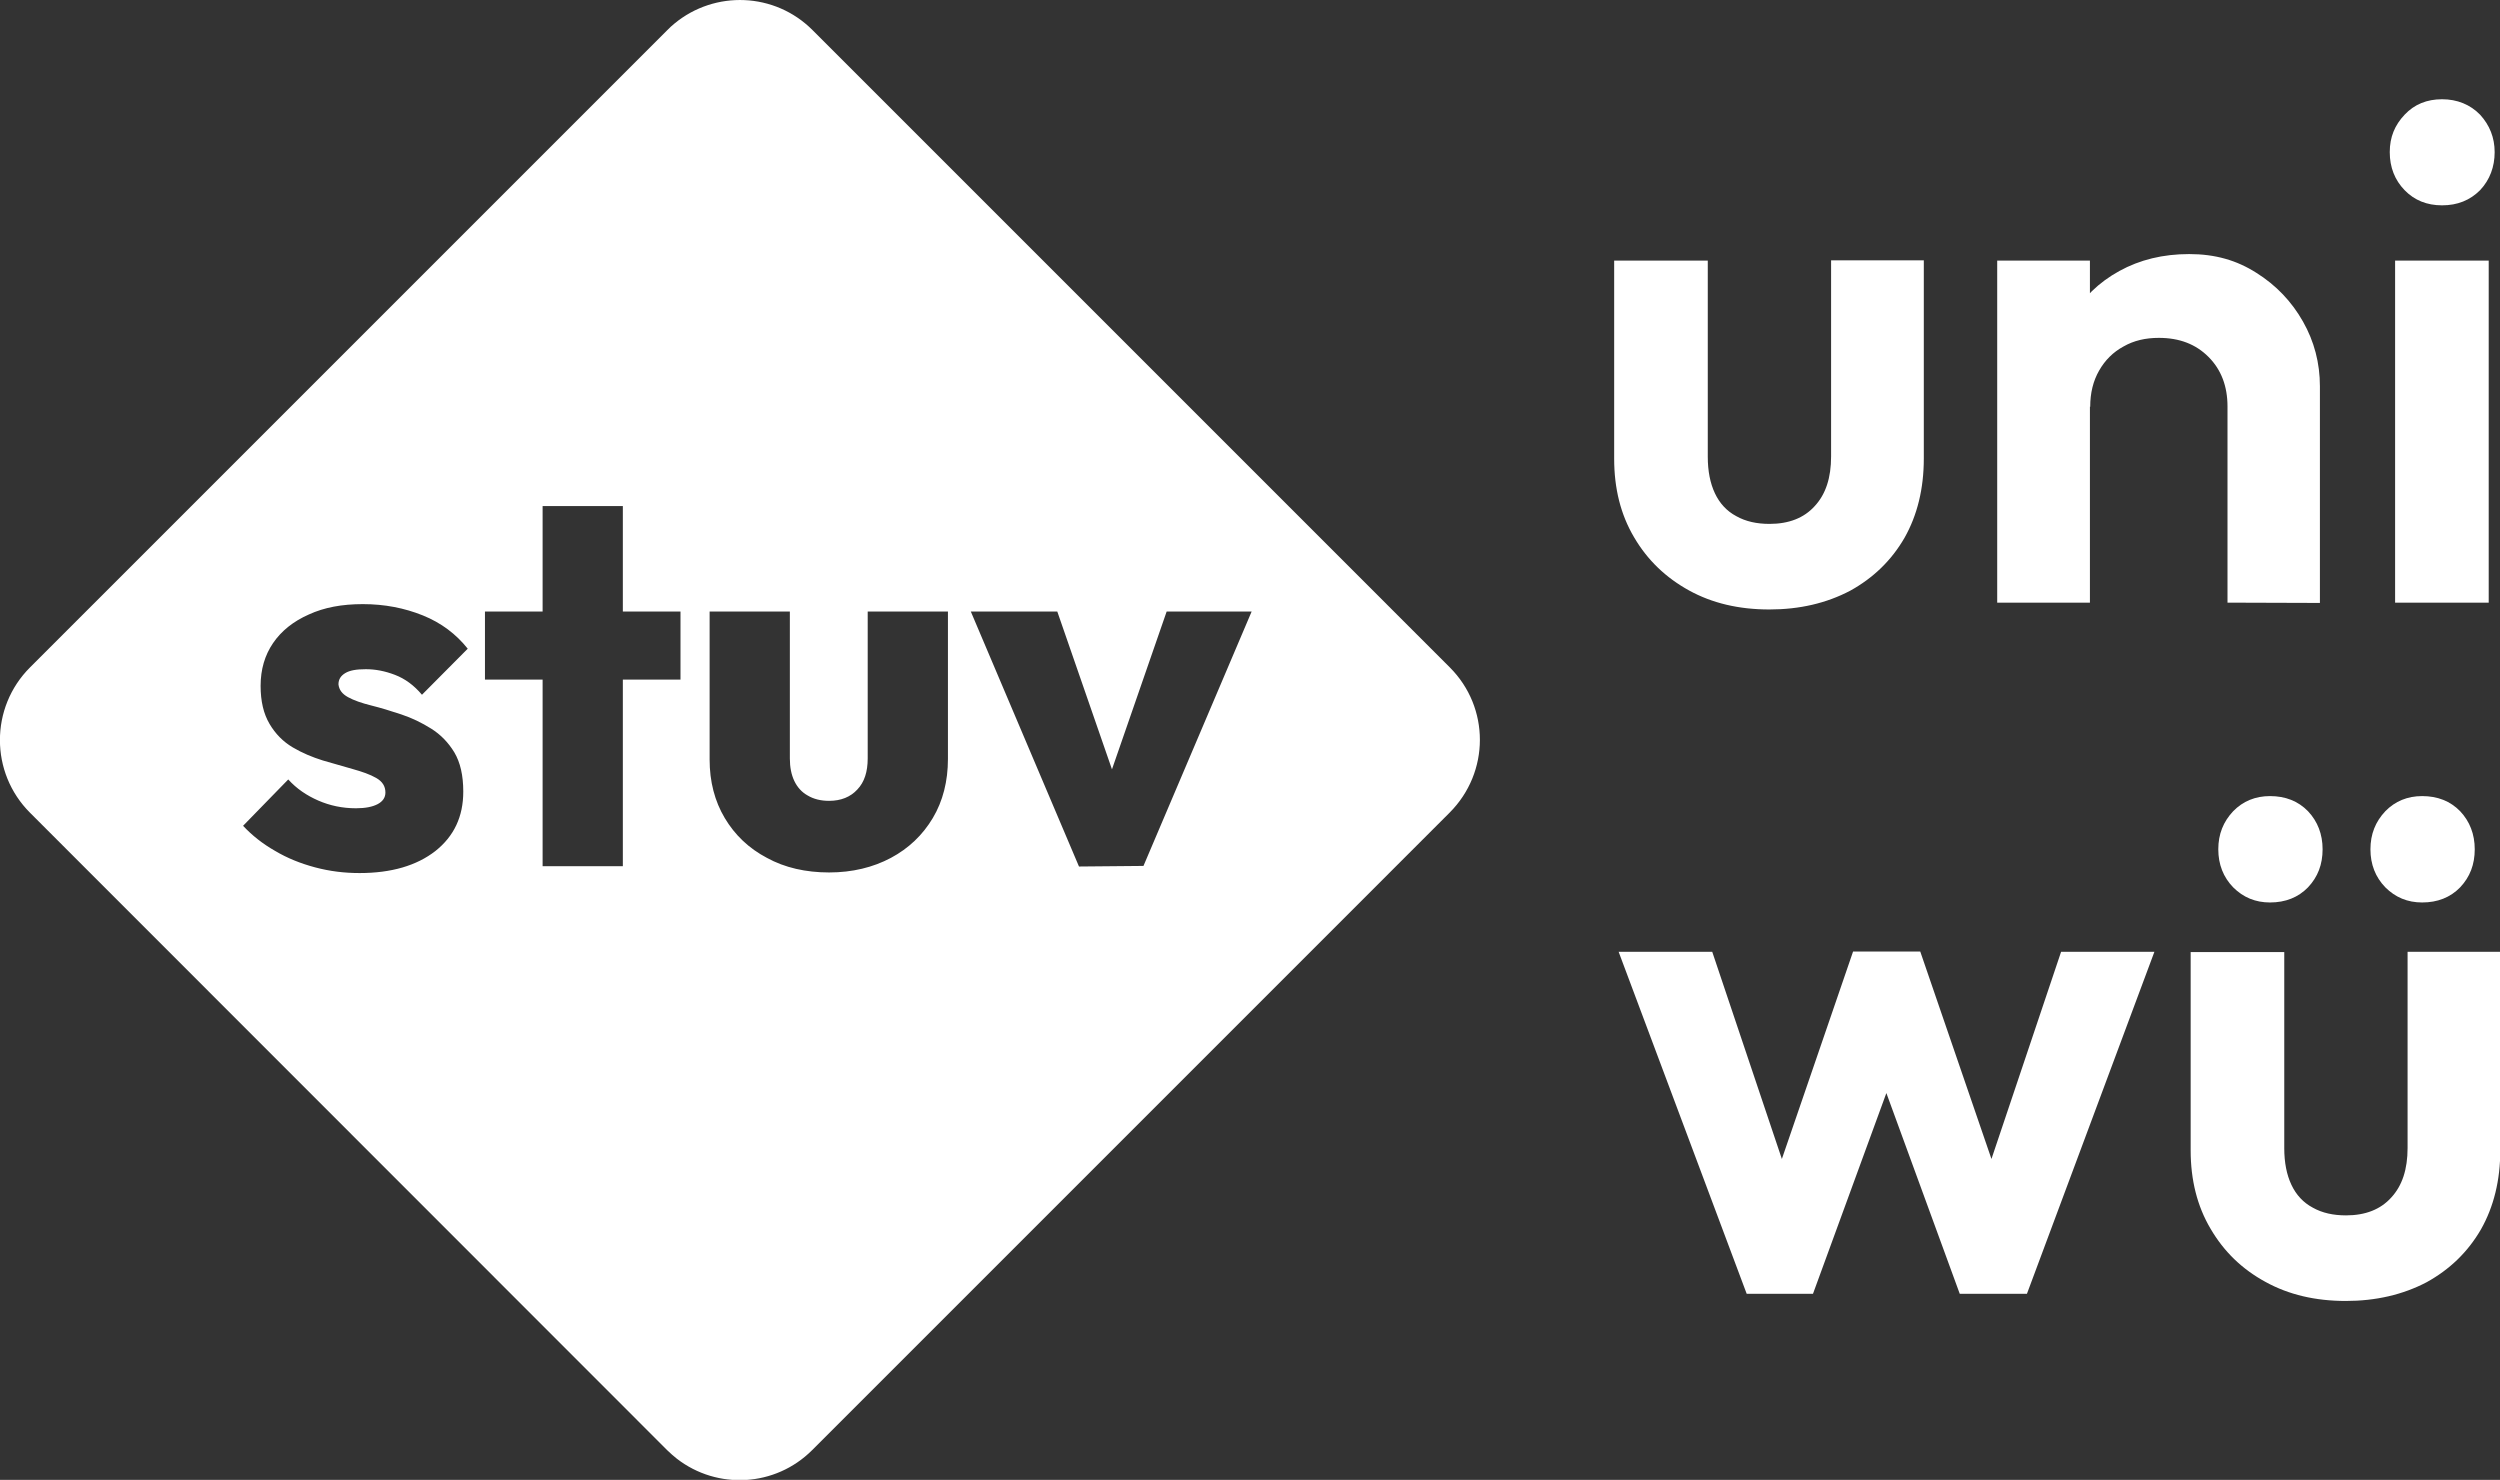
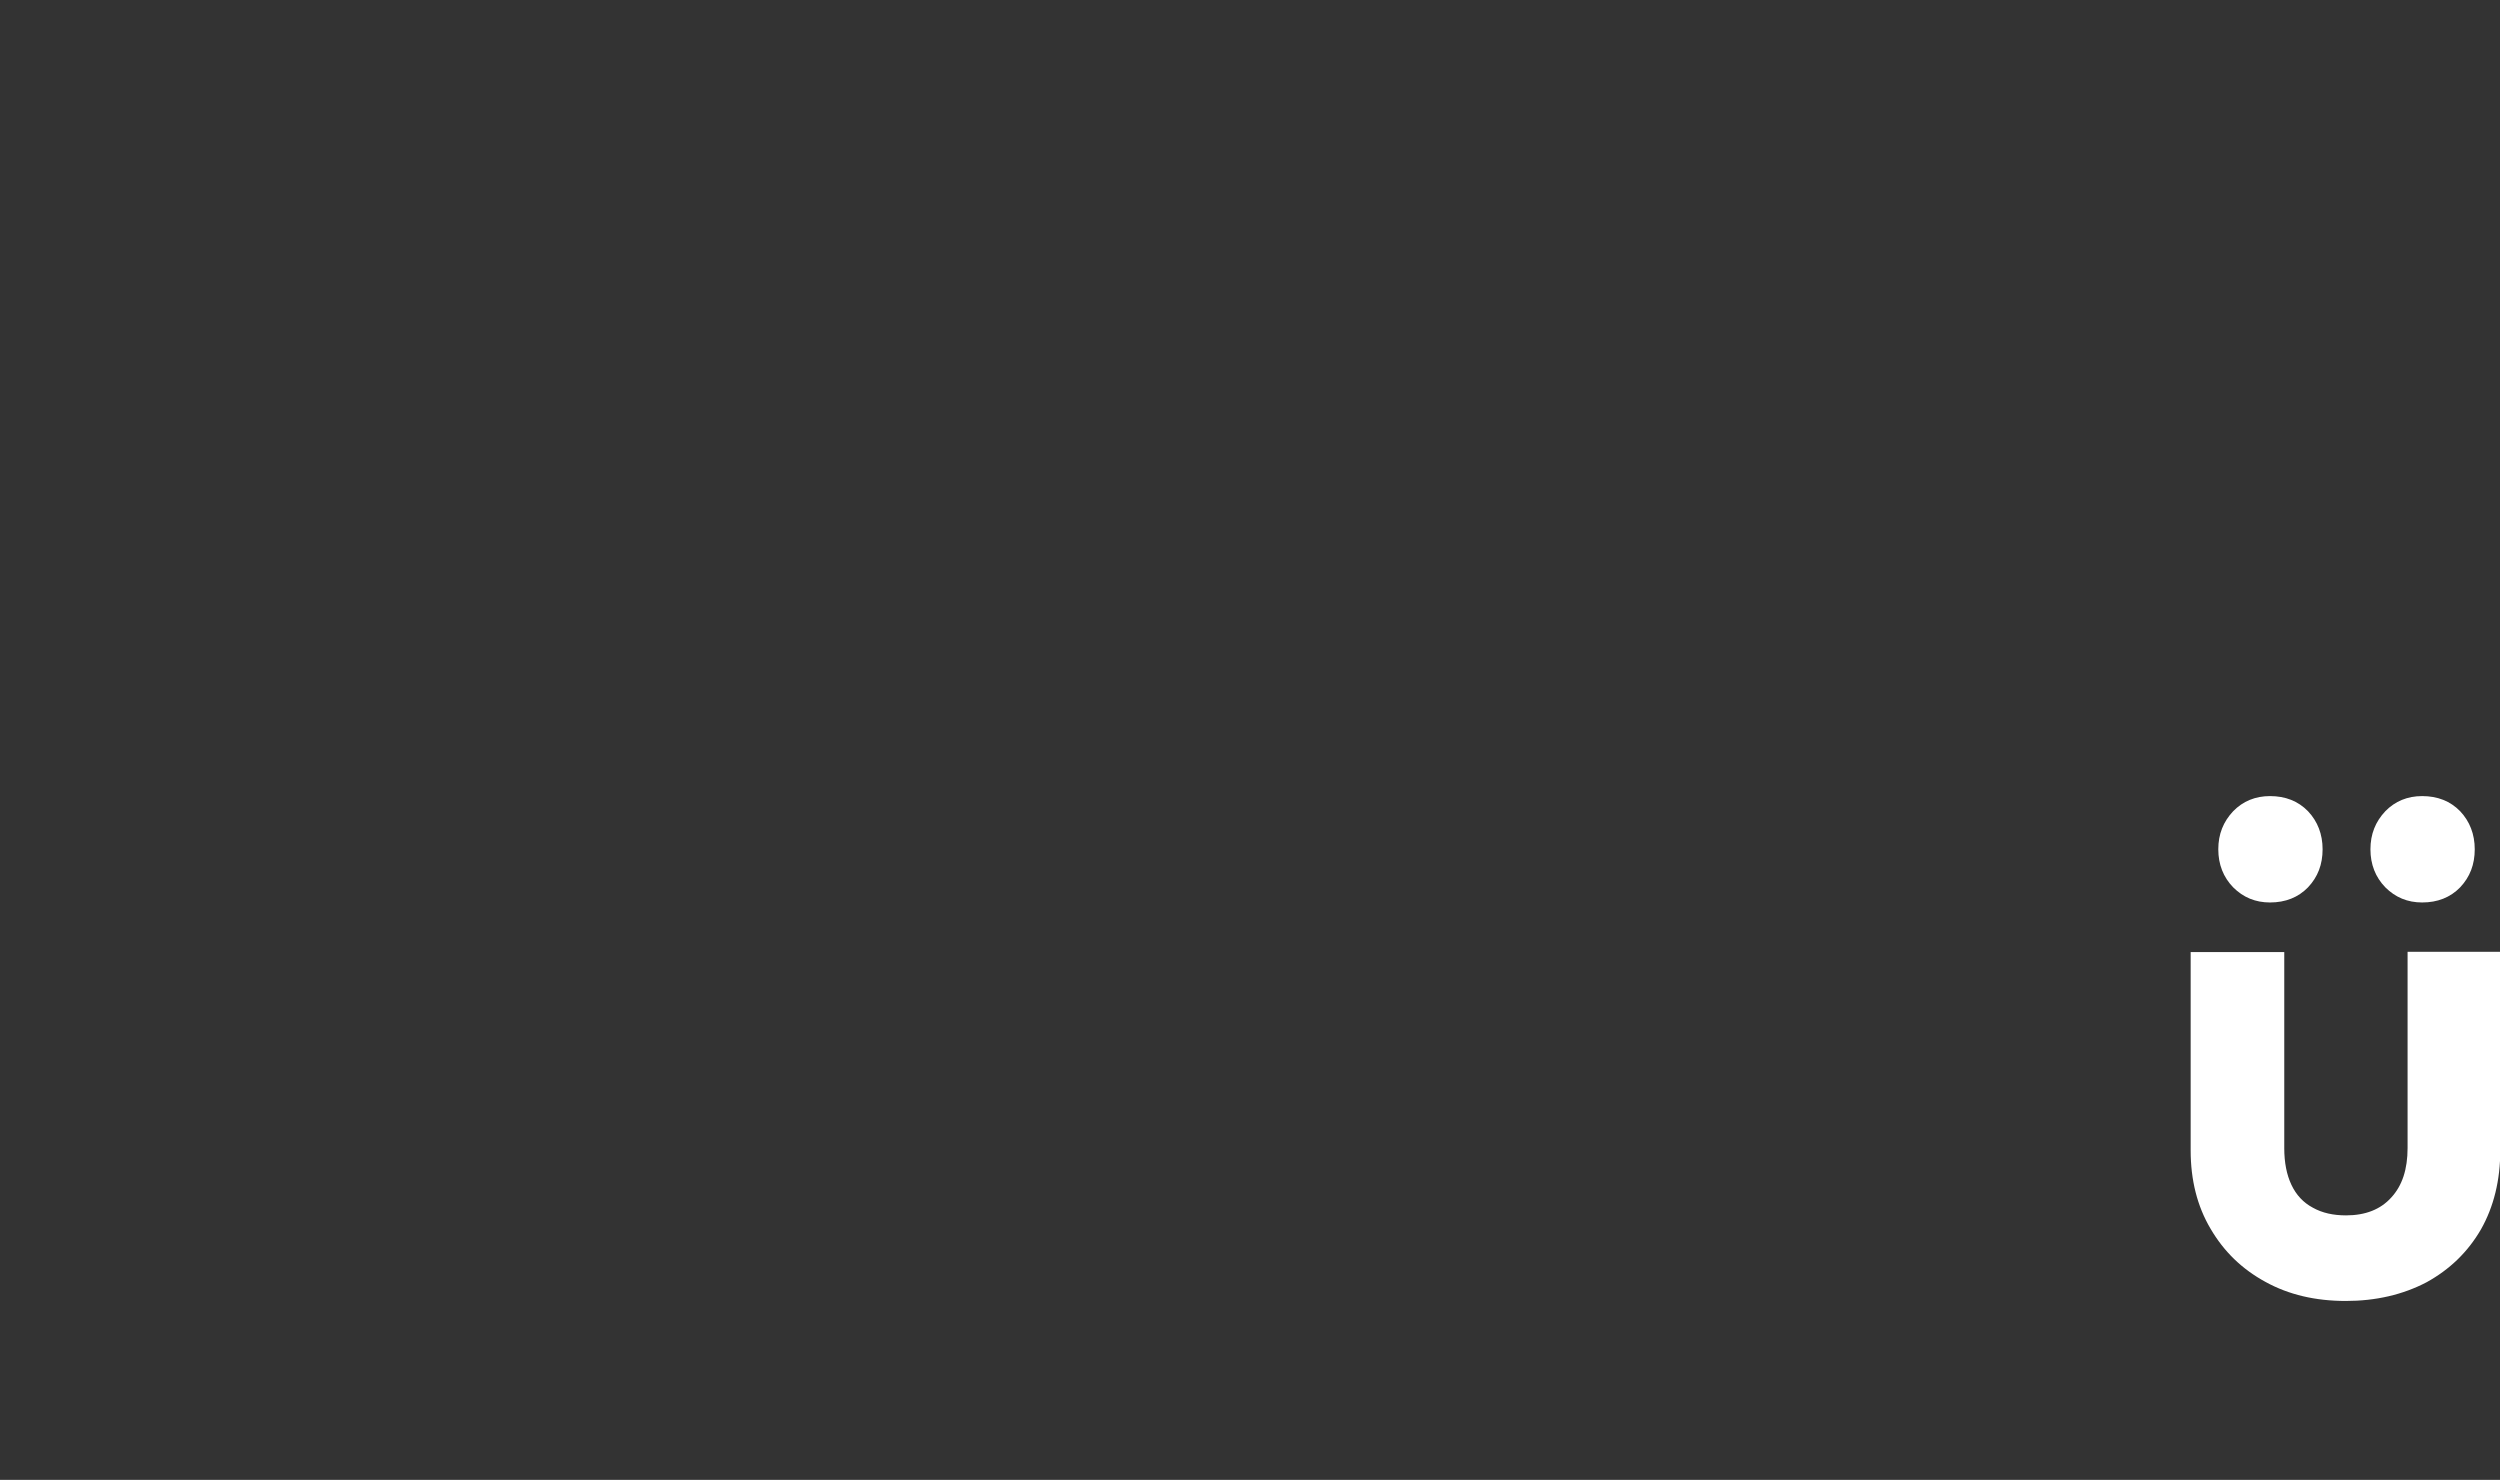
<svg xmlns="http://www.w3.org/2000/svg" version="1.1" id="Ebene_2_00000011733963471632887060000007787598615586060987_" x="0px" y="0px" viewBox="0 0 841.3 498" style="enable-background:new 0 0 841.3 498;" xml:space="preserve">
  <rect x="0" y="0" width="841.3" height="498" fill="#333333" stroke="none" />
  <style type="text/css">
	.st0{fill:#FFFFFF;}
</style>
  <g id="Ebene_1-2">
    <g id="text8692">
      <g>
-         <path class="st0" d="M595.4,205.1c-10.2,0-19.2-2.1-27-6.4s-14-10.2-18.5-17.9c-4.5-7.6-6.7-16.4-6.7-26.4V87.7h31.5v66     c0,4.8,0.8,8.9,2.4,12.3c1.6,3.4,4,6,7.2,7.7c3.2,1.8,6.9,2.6,11.2,2.6c6.5,0,11.6-2,15.2-6c3.7-4,5.5-9.5,5.5-16.7v-66h31.2     v66.7c0,10.2-2.2,19.1-6.5,26.7c-4.4,7.6-10.5,13.5-18.3,17.8C614.6,203,605.6,205.1,595.4,205.1L595.4,205.1z" />
-         <path class="st0" d="M672.1,202.8V87.7h31.2v115.1H672.1z M749.6,202.8v-66c0-6.8-2.1-12.4-6.4-16.7s-9.8-6.4-16.7-6.4     c-4.5,0-8.4,0.9-11.9,2.9c-3.5,1.9-6.2,4.6-8.2,8.1c-2,3.5-3,7.5-3,12.2l-12.2-6.2c0-9.1,1.9-16.9,5.8-23.7     c3.9-6.8,9.3-12,16.2-15.8c6.9-3.8,14.7-5.7,23.5-5.7s16,2.1,22.6,6.3c6.7,4.2,11.9,9.7,15.7,16.4s5.7,14,5.7,21.8v72.9     L749.6,202.8L749.6,202.8z" />
-         <path class="st0" d="M821.8,69.1c-5.1,0-9.3-1.7-12.6-5.1c-3.3-3.4-5-7.7-5-12.8s1.7-9.1,5-12.6c3.3-3.5,7.5-5.2,12.6-5.2     s9.5,1.8,12.8,5.2c3.2,3.5,4.9,7.7,4.9,12.6s-1.6,9.3-4.9,12.8C831.2,67.4,827,69.1,821.8,69.1z M806,202.8V87.7h31.5v115.1H806z     " />
-       </g>
+         </g>
    </g>
    <g id="text8692-2">
      <g>
-         <path class="st0" d="M587.8,435.4l-43.1-115.1h31.5l28.1,83.6l-9.5,0.2l28.8-83.9h22.6l28.8,83.9l-9.5-0.2l28.1-83.6H725     l-42.9,115.1h-22.6l-29.1-79.6h8.8l-29.1,79.6L587.8,435.4L587.8,435.4z" />
        <path class="st0" d="M789.4,437.8c-10.2,0-19.2-2.1-27-6.4c-7.9-4.3-14-10.2-18.5-17.9c-4.5-7.6-6.7-16.4-6.7-26.4v-66.7h31.5v66     c0,4.8,0.8,8.9,2.4,12.3c1.6,3.4,4,6,7.2,7.7c3.2,1.8,6.9,2.6,11.2,2.6c6.5,0,11.6-2,15.2-6c3.7-4,5.5-9.5,5.5-16.7v-66h31.2V387     c0,10.2-2.2,19.1-6.5,26.7c-4.4,7.6-10.5,13.5-18.3,17.8C808.6,435.7,799.5,437.8,789.4,437.8L789.4,437.8z M763.9,303.7     c-4.9,0-9-1.7-12.4-5.1c-3.3-3.4-5-7.7-5-12.8s1.7-9.3,5-12.8c3.3-3.4,7.5-5.1,12.4-5.1c5.2,0,9.5,1.7,12.8,5.1     c3.2,3.4,4.9,7.7,4.9,12.8s-1.6,9.3-4.9,12.8C773.4,302,769.1,303.7,763.9,303.7z M815.1,303.7c-4.9,0-9-1.7-12.4-5.1     c-3.3-3.4-5-7.7-5-12.8s1.7-9.3,5-12.8c3.3-3.4,7.5-5.1,12.4-5.1c5.2,0,9.5,1.7,12.8,5.1c3.2,3.4,4.9,7.7,4.9,12.8     s-1.6,9.3-4.9,12.8C824.6,302,820.3,303.7,815.1,303.7z" />
      </g>
    </g>
-     <path class="st0" d="M487.9,224.6L273.4,10.1C260.7-2.6,240.6-3.3,227,7.9c-0.9,0.7-1.7,1.5-2.5,2.3L10.1,224.6   c-13.5,13.5-13.5,35.4,0,48.9l214.4,214.5c1.1,1.1,2.2,2,3.3,2.9c13.6,10.5,33.1,9.5,45.5-2.9l214.5-214.5   C501.4,259.9,501.4,238.1,487.9,224.6L487.9,224.6z M267.3,262.8c1,2.1,2.5,3.8,4.5,4.9c2,1.2,4.4,1.8,7.2,1.8c4,0,7.2-1.3,9.5-3.8   c2.4-2.5,3.5-6,3.5-10.5v-49.4h27v49.6c0,7.5-1.7,14.2-5.1,19.9s-8.1,10.2-14.1,13.4c-6,3.2-13,4.9-20.8,4.9s-14.9-1.6-20.9-4.9   c-6.1-3.2-10.8-7.7-14.2-13.4c-3.4-5.7-5.1-12.3-5.1-19.7v-49.8h27v49.4C265.8,258.2,266.3,260.7,267.3,262.8z M384.8,291.4   l-21.7,0.2l-36.4-85.8h29.1l18.4,53.1l18.4-53.1h28.6L384.8,291.4L384.8,291.4z M117.1,234.6c2,1.1,4.6,2,7.8,2.8s6.5,1.8,10.1,3   s6.9,2.8,10.1,4.8c3.2,2,5.8,4.7,7.8,8c2,3.4,3,7.7,3,13.2c0,8.4-3.1,15-9.4,20c-6.3,4.9-14.8,7.4-25.5,7.4c-5.1,0-10-0.6-14.9-1.9   c-4.9-1.3-9.4-3.1-13.6-5.6c-4.2-2.4-7.7-5.2-10.7-8.4L97,262.3c2.8,3.1,6.2,5.4,10.1,7.1s8.1,2.6,12.7,2.6c3.2,0,5.6-0.5,7.3-1.4   c1.7-0.9,2.6-2.2,2.6-3.9c0-2.1-1-3.7-3.1-4.9s-4.7-2.1-7.9-3s-6.5-1.9-10.1-2.9c-3.5-1.1-6.9-2.5-10.1-4.4   c-3.2-1.9-5.8-4.5-7.8-7.9c-2-3.4-3-7.6-3-12.8c0-5.5,1.4-10.3,4.2-14.4c2.8-4.1,6.8-7.3,12-9.6c5.2-2.4,11.2-3.5,18.2-3.5   c7.3,0,14,1.3,20.2,3.8c6.2,2.5,11.2,6.3,15.1,11.2l-15.4,15.5c-2.7-3.2-5.7-5.4-9.1-6.7c-3.4-1.3-6.6-1.9-9.8-1.9   s-5.4,0.4-6.9,1.3s-2.3,2.1-2.3,3.8C114.1,232.1,115.1,233.5,117.1,234.6L117.1,234.6z M209.6,228.7v62.8h-27v-62.8h-19.4v-22.9   h19.4v-35.5h27v35.5h19.4v22.9L209.6,228.7L209.6,228.7z" />
  </g>
</svg>